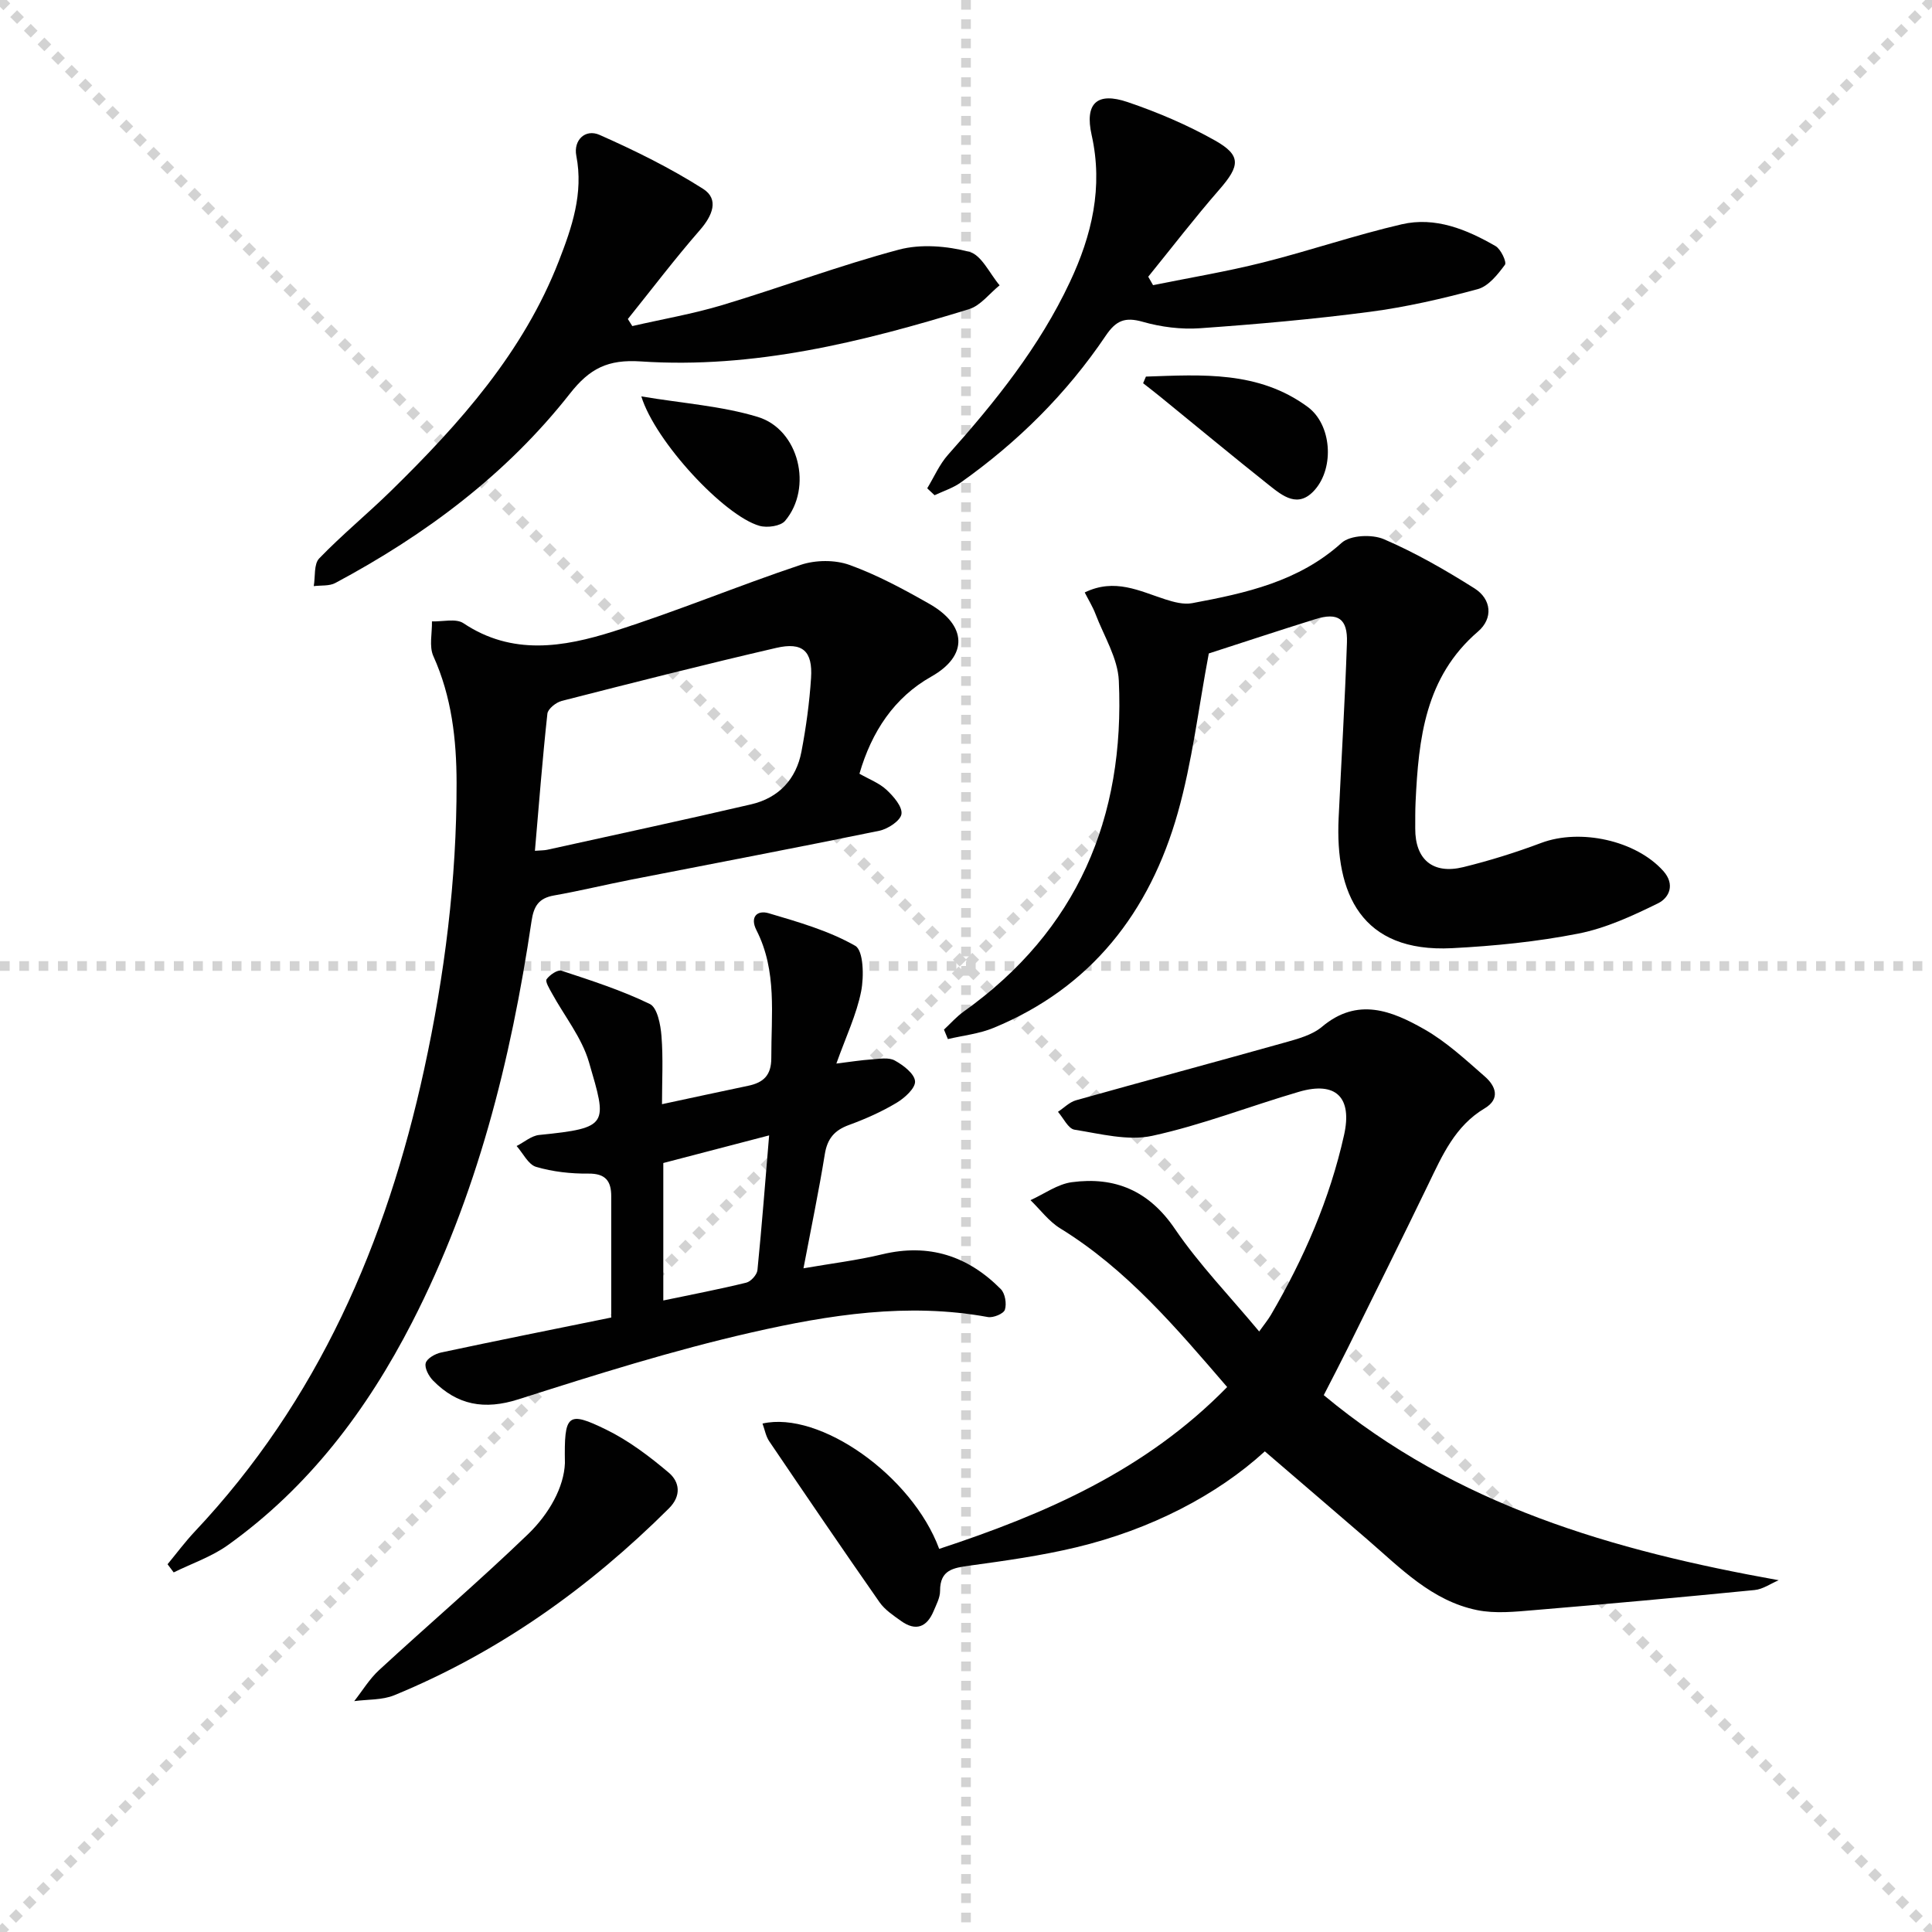
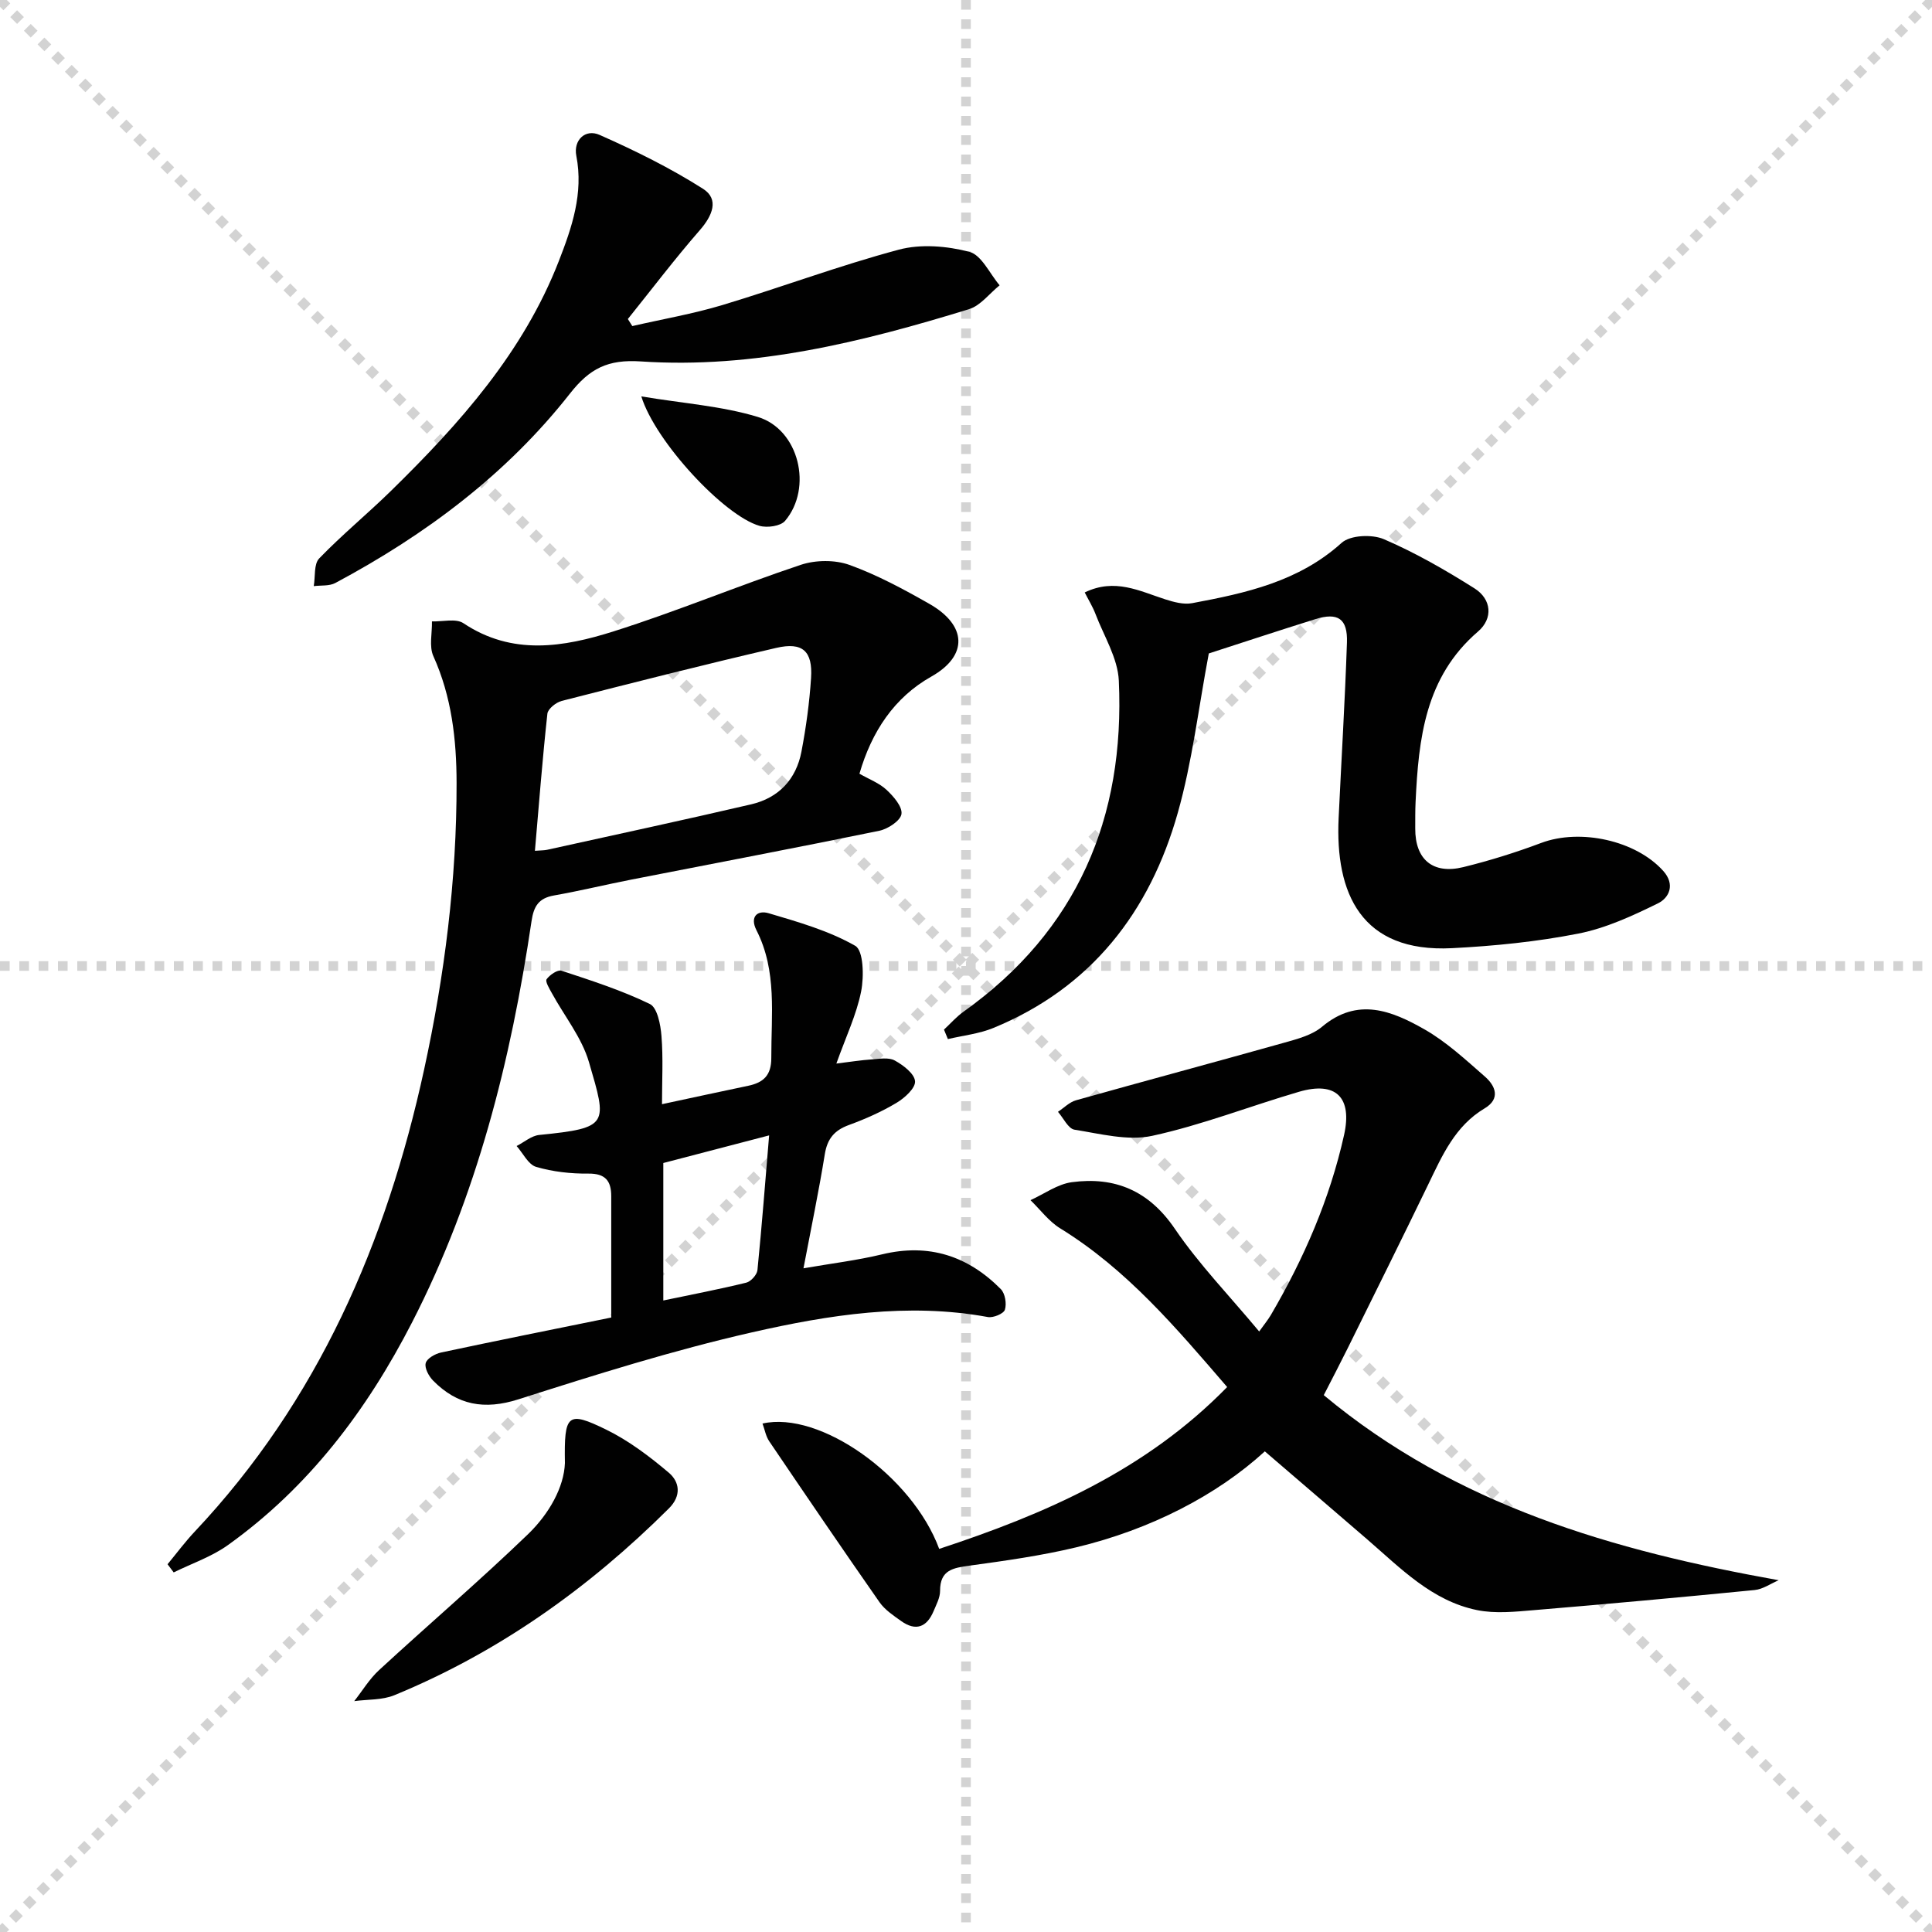
<svg xmlns="http://www.w3.org/2000/svg" enable-background="new 0 0 400 400" viewBox="0 0 400 400">
  <g stroke="lightgray" stroke-dasharray="1,1" stroke-width="1" transform="scale(2, 2)">
    <line x1="0" y1="0" x2="200" y2="200" />
    <line x1="200" y1="0" x2="0" y2="200" />
    <line x1="100" y1="0" x2="100" y2="200" />
    <line x1="0" y1="100" x2="200" y2="100" />
  </g>
  <g fill="#010101">
    <path d="m274.07 288.85c27.46 22.87 59.87 32.16 94.19 38.32-1.66.7-3.28 1.87-4.99 2.03-15.2 1.5-30.42 2.89-45.64 4.16-3.93.33-8.05.77-11.84-.01-9.34-1.91-15.82-8.68-22.71-14.63-6.93-5.98-13.88-11.93-21.21-18.23-9.89 9.05-23.64 16.18-39.06 19.87-7.23 1.73-14.64 2.77-22.01 3.78-3.41.47-6.18.85-6.17 5.23.01 1.41-.78 2.85-1.35 4.22-1.39 3.3-3.67 4.19-6.69 2.04-1.61-1.15-3.38-2.32-4.49-3.9-7.71-11.04-15.29-22.18-22.84-33.33-.71-1.05-.93-2.42-1.39-3.67 11.85-2.7 30.99 10.8 36.58 25.95 21.89-7.21 42.71-16.2 59.62-33.51-10.52-12.21-20.75-24.35-34.58-32.86-2.35-1.45-4.11-3.86-6.14-5.83 2.85-1.29 5.59-3.32 8.56-3.72 8.92-1.19 15.95 1.74 21.33 9.65 5.02 7.38 11.33 13.89 17.46 21.26 1-1.41 1.8-2.37 2.42-3.42 6.83-11.68 12.19-23.97 15.15-37.24 1.74-7.78-1.64-11.21-9.32-8.97-10.16 2.97-20.09 6.88-30.39 9.12-5.06 1.1-10.77-.43-16.1-1.27-1.3-.21-2.29-2.41-3.42-3.7 1.24-.82 2.38-2.01 3.74-2.39 14.37-4.04 28.79-7.9 43.17-11.94 2.7-.76 5.7-1.55 7.76-3.28 7.37-6.2 14.47-3.3 21.2.53 4.56 2.6 8.54 6.3 12.53 9.79 2.2 1.93 3.27 4.59-.07 6.58-6.12 3.65-8.76 9.73-11.66 15.73-5.48 11.33-11.09 22.61-16.67 33.9-1.55 3.13-3.16 6.21-4.97 9.74z" />
    <path d="m34.69 323.86c1.86-2.25 3.61-4.61 5.61-6.74 25.53-27.09 39.71-59.84 47.51-95.69 4.25-19.52 6.75-39.31 6.72-59.31-.01-8.98-1.01-17.87-4.81-26.28-.91-2.03-.23-4.77-.29-7.19 2.2.08 4.96-.66 6.52.38 10.12 6.76 20.74 4.96 31.08 1.69 13.07-4.13 25.76-9.44 38.77-13.78 3.06-1.02 7.07-1.06 10.07.02 5.74 2.07 11.21 5.03 16.54 8.06 7.74 4.4 8.15 10.7.39 15.07-7.65 4.31-12.34 11.39-14.86 20.1 2 1.15 4.09 1.92 5.6 3.33 1.45 1.35 3.31 3.48 3.1 5.01-.19 1.38-2.8 3.1-4.59 3.47-17.07 3.51-34.19 6.75-51.29 10.1-5.37 1.05-10.69 2.35-16.08 3.3-3.15.56-4.17 2.21-4.63 5.3-4.28 28.87-11.32 56.96-24.75 83.11-9.33 18.16-21.39 34.13-38.15 46.11-3.36 2.4-7.44 3.78-11.19 5.63-.43-.55-.85-1.12-1.27-1.69zm76.06-147.71c1.27-.1 1.92-.08 2.53-.21 14.08-3.11 28.19-6.14 42.24-9.41 5.68-1.32 9.32-5.18 10.41-10.91.96-5.03 1.66-10.15 1.99-15.25.36-5.56-1.74-7.5-7.21-6.23-14.86 3.44-29.65 7.2-44.42 10.98-1.17.3-2.85 1.64-2.96 2.64-1.02 9.36-1.75 18.77-2.58 28.39z" />
    <path d="m224.58 122.66c6.23-3.03 11.37-.28 16.65 1.42 1.78.57 3.83 1.13 5.59.8 11.12-2.08 22.06-4.46 30.95-12.49 1.79-1.61 6.31-1.81 8.76-.75 6.51 2.8 12.73 6.38 18.74 10.17 3.55 2.24 3.9 6.23.74 8.94-10.98 9.43-12.31 22.2-12.93 35.3-.09 1.83-.06 3.66-.07 5.49-.03 6.39 3.63 9.53 9.94 7.99 5.46-1.34 10.87-3.03 16.14-5.01 8.1-3.04 19.62-.51 25.27 5.8 2.52 2.81 1.23 5.57-1.1 6.71-5.27 2.59-10.78 5.14-16.48 6.26-8.59 1.69-17.4 2.57-26.16 3.02-18.84.96-24.21-11.39-23.47-26.95.57-12.11 1.31-24.21 1.72-36.32.17-4.96-1.87-6.31-6.55-4.85-7.57 2.36-15.11 4.86-22.05 7.1-2.14 11.3-3.42 22.39-6.42 32.99-5.8 20.53-17.92 36.22-38.19 44.55-2.95 1.21-6.26 1.56-9.41 2.3-.27-.65-.54-1.31-.81-1.96 1.35-1.25 2.58-2.67 4.06-3.72 23.58-16.81 33.43-40.19 32.14-68.52-.21-4.67-3.09-9.24-4.83-13.81-.56-1.48-1.42-2.86-2.23-4.46z" />
    <path d="m137.06 228.61c6.2-1.33 12.01-2.59 17.84-3.81 3.16-.66 4.8-2.16 4.79-5.76-.03-8.95 1.23-18-3.07-26.44-1.43-2.81.2-4.21 2.51-3.53 6.14 1.82 12.46 3.62 17.94 6.75 1.71.98 1.83 6.35 1.22 9.43-.95 4.8-3.14 9.37-5.13 14.95 2.9-.36 5.09-.71 7.29-.86 1.61-.11 3.53-.47 4.79.22 1.76.96 4.09 2.73 4.21 4.3.11 1.42-2.16 3.48-3.85 4.48-3.09 1.85-6.45 3.34-9.84 4.58-3 1.09-4.47 2.83-4.99 6.03-1.24 7.67-2.83 15.28-4.42 23.64 5.73-1 11.09-1.64 16.31-2.9 9.66-2.32 17.75.34 24.55 7.21.89.9 1.24 3.03.84 4.27-.27.83-2.41 1.71-3.52 1.51-16.57-3.04-32.9-.46-48.89 3.18-16.31 3.71-32.34 8.76-48.29 13.85-7.08 2.26-12.68 1.21-17.69-3.88-.89-.91-1.8-2.6-1.52-3.62.26-.97 1.97-1.93 3.19-2.19 11.33-2.42 22.7-4.69 35.22-7.24 0-8.55.01-16.82 0-25.1 0-3.14-1.16-4.74-4.74-4.7-3.62.04-7.36-.38-10.81-1.39-1.63-.48-2.71-2.82-4.04-4.32 1.56-.79 3.06-2.13 4.69-2.29 14.57-1.46 14.05-2.17 10.29-15.07-1.48-5.08-5.09-9.54-7.69-14.3-.51-.93-1.41-2.4-1.08-2.87.65-.91 2.29-2.03 3.09-1.76 6.19 2.04 12.44 4.05 18.29 6.89 1.54.75 2.22 4.29 2.4 6.62.37 4.6.11 9.27.11 14.12zm22.18 6.46c-7.72 2.01-14.84 3.87-21.91 5.72v28.46c5.9-1.23 11.58-2.32 17.18-3.69.95-.23 2.21-1.63 2.31-2.59.92-9.22 1.63-18.46 2.42-27.9z" />
    <path d="m130.91 67.51c6.22-1.43 12.55-2.52 18.65-4.35 12.22-3.68 24.21-8.18 36.53-11.47 4.56-1.22 9.98-.76 14.61.45 2.52.66 4.2 4.51 6.26 6.93-2.1 1.69-3.94 4.2-6.33 4.94-22.13 6.81-44.59 12.38-67.95 10.82-6.84-.46-10.61 1.47-14.68 6.66-13.14 16.72-29.89 29.23-48.57 39.21-1.25.67-2.97.46-4.47.65.34-1.95-.01-4.56 1.13-5.74 4.73-4.9 10.02-9.24 14.89-14.01 14.22-13.92 27.39-28.69 34.73-47.58 2.68-6.89 5.13-13.98 3.61-21.77-.63-3.21 1.84-5.64 4.82-4.32 7.36 3.26 14.66 6.86 21.43 11.17 3.37 2.15 1.93 5.56-.66 8.53-5.19 5.95-9.97 12.26-14.92 18.42.31.48.62.97.92 1.46z" />
-     <path d="m238.73 59.04c7.58-1.54 15.23-2.81 22.72-4.69 9.64-2.42 19.08-5.67 28.75-7.91 6.96-1.62 13.46 1.06 19.44 4.51 1.1.64 2.35 3.32 1.94 3.87-1.49 2.01-3.41 4.44-5.62 5.04-7.34 1.99-14.82 3.71-22.35 4.7-11.67 1.53-23.42 2.57-35.17 3.4-3.91.27-8.05-.25-11.83-1.33-3.69-1.05-5.55-.29-7.69 2.89-8.08 11.98-18.22 22.03-30.01 30.38-1.62 1.15-3.6 1.77-5.42 2.63-.51-.48-1.01-.95-1.52-1.43 1.42-2.34 2.53-4.95 4.32-6.96 9.78-10.96 18.93-22.35 25.22-35.75 4.55-9.67 6.92-19.64 4.5-30.44-1.46-6.55 1.1-8.97 7.44-6.82 6.23 2.11 12.39 4.74 18.11 7.96 5.48 3.09 5.17 5.25.89 10.16-5.1 5.85-9.83 12.01-14.72 18.04.35.59.68 1.17 1 1.75z" />
    <path d="m116.96 302.92c-.18-10.18.52-10.85 8.55-6.93 4.66 2.28 8.95 5.53 12.94 8.9 2.25 1.9 2.69 4.77.04 7.41-16.53 16.45-35.2 29.77-56.83 38.67-2.52 1.04-5.54.85-8.32 1.23 1.7-2.16 3.14-4.58 5.14-6.42 10.23-9.43 20.82-18.49 30.84-28.14 4.4-4.25 7.45-9.75 7.64-14.72z" />
-     <path d="m237.25 77.97c11.58-.39 23.31-1.23 33.5 6.28 4.95 3.65 5.55 12.48 1.5 17.13-3.45 3.97-6.67 1.32-9.53-.95-7.55-6-14.97-12.16-22.45-18.25-1.19-.97-2.4-1.9-3.6-2.84.19-.45.38-.91.58-1.37z" />
+     <path d="m237.25 77.97z" />
    <path d="m132.78 82.07c8.64 1.45 16.64 1.98 24.11 4.25 8.55 2.6 11.43 14.69 5.65 21.52-.93 1.1-3.7 1.48-5.29 1.03-7.31-2.08-21.59-17.43-24.47-26.8z" />
  </g>
</svg>